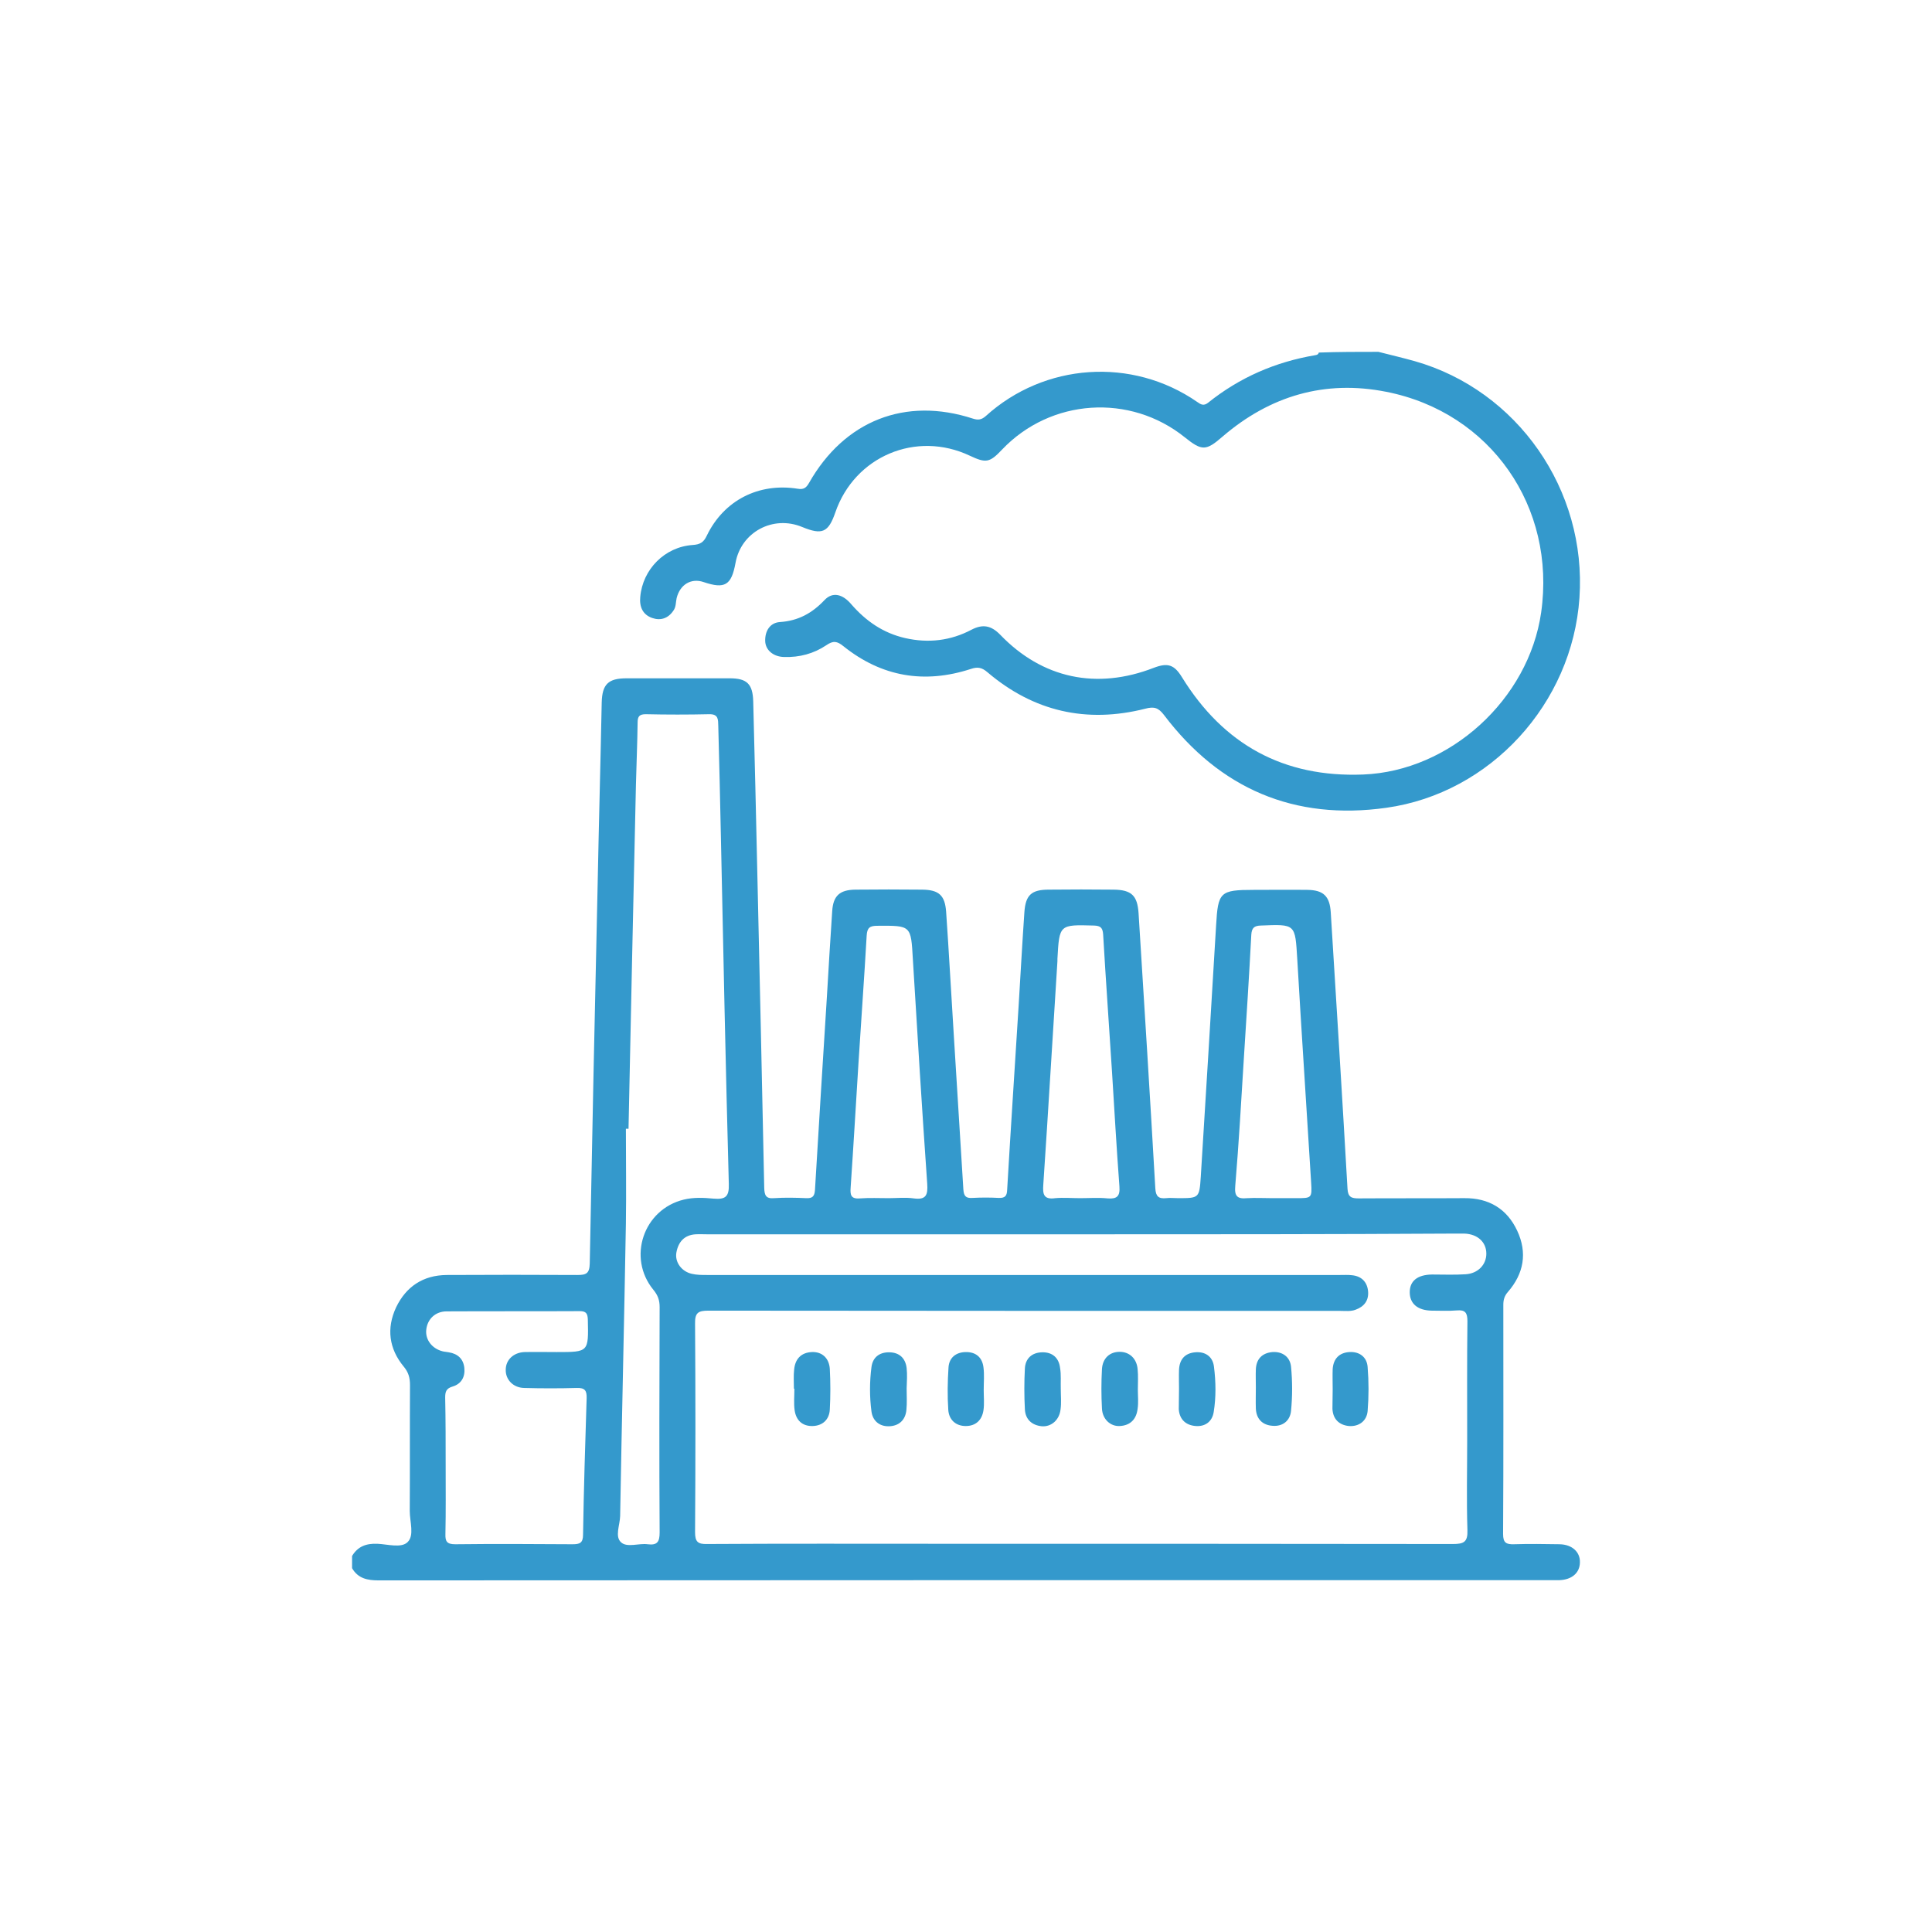
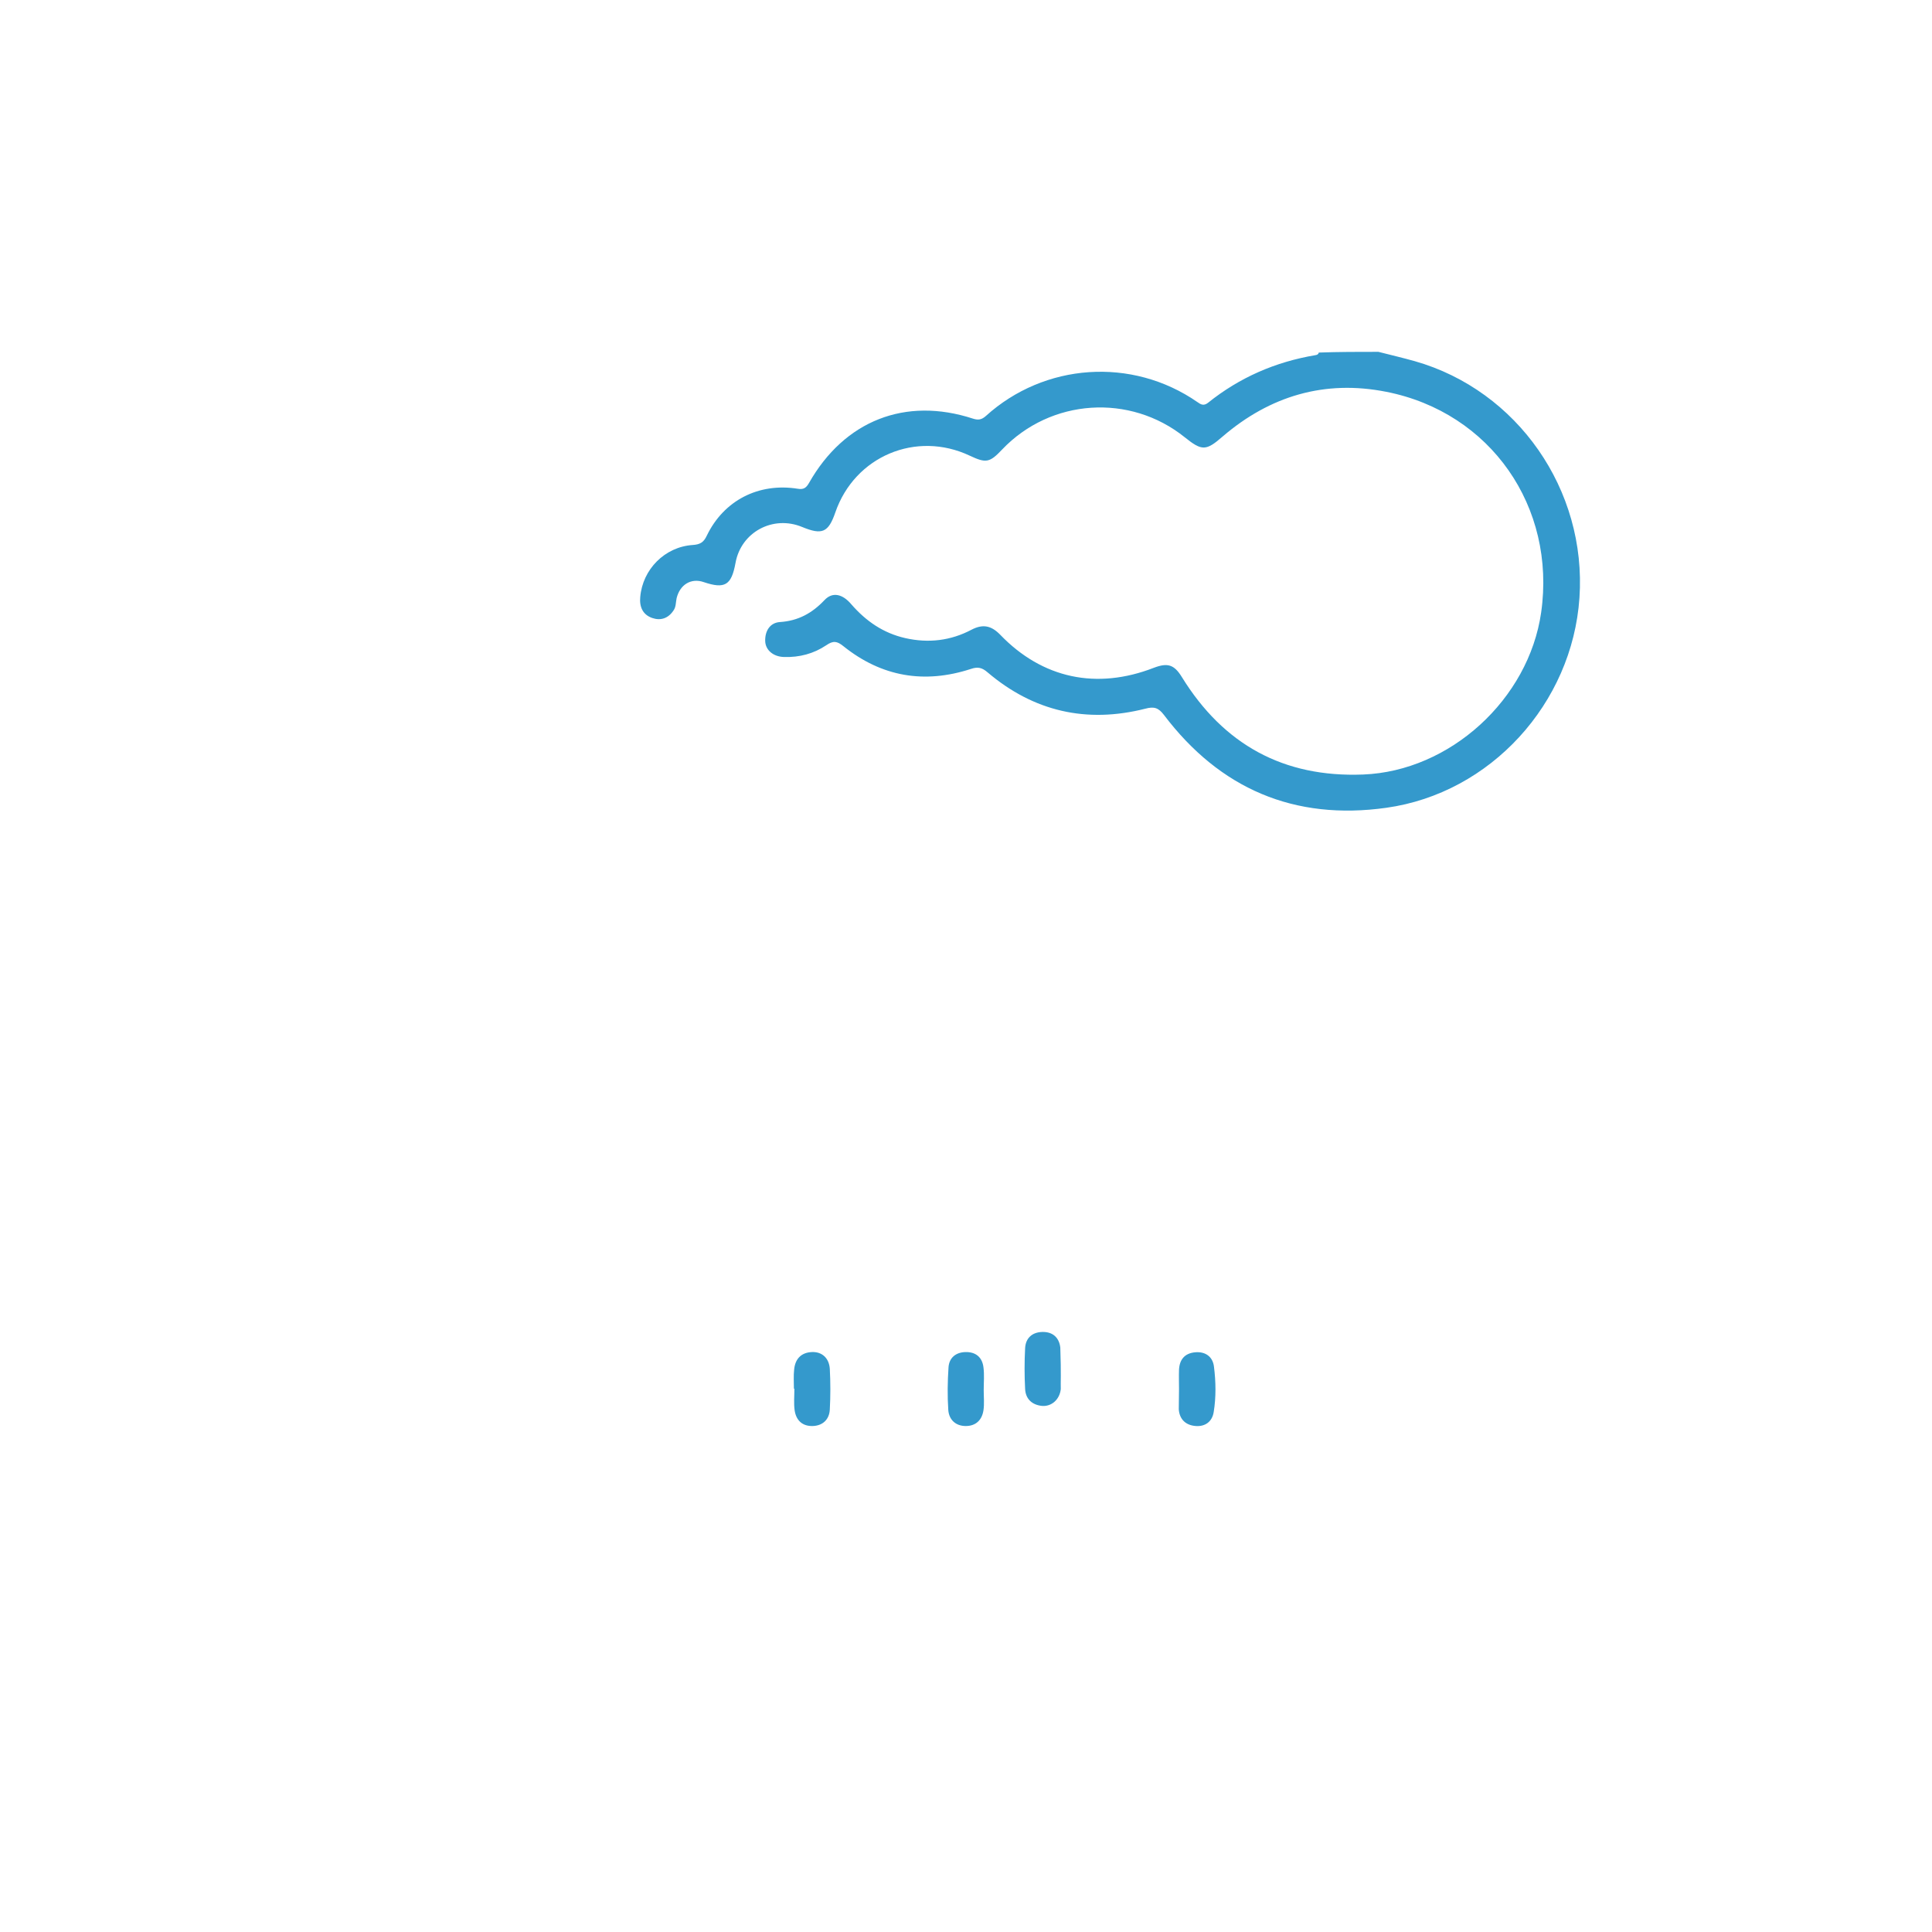
<svg xmlns="http://www.w3.org/2000/svg" version="1.1" id="Capa_1" x="0px" y="0px" viewBox="0 0 80.72 80.72" style="enable-background:new 0 0 80.72 80.72;" xml:space="preserve">
  <style type="text/css">
	.st0{fill:#3499CC;}
</style>
  <g>
-     <path class="st0" d="M14.71,65.01c0.24-0.4,0.59-0.53,1.06-0.51c0.43,0.02,1,0.19,1.26-0.07c0.29-0.28,0.09-0.85,0.09-1.3   c0.01-1.75,0-3.51,0.01-5.26c0-0.3-0.06-0.53-0.26-0.77c-0.62-0.75-0.73-1.6-0.32-2.48c0.42-0.87,1.13-1.34,2.11-1.35   c1.82-0.01,3.64-0.01,5.46,0c0.37,0,0.51-0.06,0.52-0.48c0.1-5.28,0.21-10.55,0.33-15.83c0.05-2.54,0.12-5.08,0.17-7.61   c0.02-0.76,0.27-1.01,1.04-1.01c1.44,0,2.87,0,4.31,0c0.71,0,0.96,0.23,0.98,0.96c0.06,2.37,0.12,4.74,0.17,7.11   c0.1,4.41,0.2,8.82,0.29,13.22c0.01,0.31,0.07,0.46,0.41,0.43c0.45-0.03,0.9-0.02,1.35,0c0.25,0.01,0.34-0.07,0.36-0.34   c0.16-2.7,0.33-5.4,0.5-8.1c0.07-1.18,0.14-2.37,0.22-3.55c0.04-0.64,0.31-0.89,0.96-0.9c0.94-0.01,1.87-0.01,2.81,0   c0.69,0.01,0.94,0.24,0.99,0.92c0.12,1.72,0.21,3.43,0.32,5.15c0.13,2.15,0.27,4.3,0.4,6.45c0.02,0.28,0.1,0.38,0.38,0.36   c0.37-0.02,0.74-0.02,1.1,0c0.27,0.01,0.34-0.09,0.35-0.34c0.15-2.57,0.32-5.13,0.48-7.7c0.08-1.3,0.15-2.6,0.24-3.9   c0.05-0.72,0.3-0.94,1.02-0.94c0.9-0.01,1.8-0.01,2.71,0c0.75,0.01,0.99,0.25,1.04,0.98c0.24,3.83,0.48,7.66,0.7,11.5   c0.02,0.34,0.14,0.44,0.45,0.41c0.17-0.02,0.33,0,0.5,0c0.88,0,0.89,0,0.95-0.9c0.22-3.5,0.43-7,0.64-10.5   c0.08-1.39,0.16-1.48,1.57-1.48c0.75,0,1.5-0.01,2.25,0c0.67,0.01,0.93,0.27,0.97,0.94c0.24,3.85,0.48,7.7,0.7,11.55   c0.02,0.35,0.17,0.4,0.47,0.4c1.47-0.01,2.94,0,4.41-0.01c1.02-0.01,1.78,0.44,2.21,1.36c0.43,0.92,0.28,1.79-0.39,2.56   c-0.15,0.17-0.19,0.34-0.19,0.54c0,3.19,0.01,6.38-0.01,9.57c0,0.37,0.13,0.44,0.46,0.43c0.63-0.02,1.27-0.01,1.9,0   c0.53,0.01,0.87,0.33,0.85,0.77c-0.01,0.43-0.34,0.71-0.85,0.73c-0.08,0-0.17,0-0.25,0c-16.36,0-32.73,0-49.09,0.01   c-0.47,0-0.86-0.08-1.11-0.51C14.71,65.35,14.71,65.18,14.71,65.01z M45.19,51.57c-5.21,0-10.42,0-15.63,0c-0.17,0-0.33-0.01-0.5,0   c-0.47,0.03-0.72,0.32-0.8,0.76c-0.07,0.4,0.21,0.79,0.64,0.89c0.21,0.05,0.43,0.05,0.64,0.05c8.82,0,17.63,0,26.45,0   c0.17,0,0.33-0.01,0.5,0.01c0.41,0.04,0.64,0.3,0.67,0.68c0.03,0.37-0.16,0.63-0.52,0.76c-0.21,0.08-0.43,0.05-0.64,0.05   c-8.8,0-17.6,0-26.4-0.01c-0.42,0-0.57,0.08-0.56,0.54c0.02,2.91,0.02,5.81,0,8.72c0,0.4,0.12,0.5,0.5,0.49   c3.22-0.02,6.44-0.01,9.67-0.01c7.16,0,14.33,0,21.49,0.01c0.46,0,0.63-0.08,0.61-0.59c-0.04-1.25-0.01-2.5-0.01-3.76   c0-1.65-0.01-3.31,0.01-4.96c0-0.35-0.09-0.48-0.44-0.45c-0.35,0.03-0.7,0.01-1.05,0.01c-0.59-0.01-0.92-0.29-0.92-0.77   c0-0.47,0.32-0.73,0.93-0.74c0.47,0,0.94,0.02,1.4-0.01c0.52-0.03,0.87-0.4,0.87-0.86c0-0.49-0.37-0.82-0.92-0.84   c-0.13,0-0.27,0-0.4,0C55.58,51.57,50.39,51.57,45.19,51.57z M26.26,47.16c-0.04,0-0.07,0-0.11,0c0,1.32,0.02,2.64,0,3.96   c-0.07,4.07-0.17,8.15-0.24,12.22c-0.01,0.38-0.23,0.86,0.04,1.1c0.25,0.23,0.74,0.03,1.11,0.08c0.4,0.05,0.5-0.1,0.5-0.49   c-0.02-3.14-0.01-6.28,0-9.42c0-0.28-0.07-0.49-0.26-0.72c-1.1-1.34-0.42-3.36,1.27-3.77c0.41-0.1,0.83-0.08,1.25-0.04   c0.49,0.04,0.65-0.08,0.63-0.62c-0.13-4.82-0.23-9.65-0.33-14.47c-0.03-1.55-0.07-3.1-0.11-4.66c-0.01-0.25,0.02-0.5-0.38-0.49   c-0.88,0.02-1.77,0.02-2.65,0c-0.26,0-0.34,0.09-0.34,0.34c-0.01,0.87-0.05,1.74-0.07,2.6C26.46,37.58,26.36,42.37,26.26,47.16z    M18.62,61.24c0,0.95,0.01,1.9-0.01,2.85c-0.01,0.31,0.06,0.43,0.41,0.43c1.63-0.02,3.27-0.01,4.9,0c0.3,0,0.44-0.05,0.44-0.4   c0.03-1.9,0.09-3.8,0.15-5.7c0.01-0.32-0.07-0.44-0.41-0.43c-0.73,0.02-1.47,0.02-2.2,0c-0.46-0.01-0.78-0.35-0.77-0.76   c0-0.41,0.32-0.72,0.78-0.74c0.45-0.01,0.9,0,1.35,0c1.34,0,1.33,0,1.3-1.36c-0.01-0.25-0.07-0.35-0.34-0.35   c-1.85,0.01-3.7,0-5.56,0.01c-0.47,0-0.8,0.32-0.85,0.76c-0.05,0.42,0.24,0.8,0.69,0.91c0.08,0.02,0.16,0.02,0.25,0.04   c0.38,0.06,0.61,0.28,0.65,0.65c0.04,0.37-0.12,0.67-0.49,0.78c-0.27,0.08-0.31,0.22-0.31,0.46   C18.62,59.34,18.62,60.29,18.62,61.24z M37.13,50.06c0.35,0,0.7-0.04,1.05,0.01c0.52,0.07,0.59-0.15,0.56-0.61   c-0.22-3.13-0.41-6.25-0.6-9.38c-0.08-1.42-0.07-1.41-1.48-1.4c-0.31,0-0.43,0.07-0.45,0.41c-0.1,1.76-0.23,3.53-0.34,5.29   c-0.11,1.75-0.21,3.49-0.33,5.24c-0.02,0.29,0,0.48,0.38,0.45C36.33,50.04,36.73,50.06,37.13,50.06z M53.16,50.06   c0.33,0,0.67,0,1,0c0.64,0,0.66,0,0.62-0.65c-0.19-3.11-0.4-6.23-0.58-9.34c-0.09-1.47-0.06-1.46-1.53-1.4   c-0.27,0.01-0.37,0.1-0.39,0.38c-0.09,1.72-0.2,3.43-0.31,5.15c-0.11,1.78-0.21,3.56-0.36,5.34c-0.04,0.44,0.08,0.56,0.5,0.52   C52.46,50.04,52.81,50.06,53.16,50.06z M45.13,50.06c0.38,0,0.77-0.03,1.15,0.01c0.39,0.03,0.52-0.09,0.49-0.5   c-0.12-1.6-0.21-3.19-0.31-4.79c-0.12-1.91-0.26-3.82-0.37-5.74c-0.02-0.28-0.11-0.36-0.38-0.37c-1.45-0.04-1.45-0.05-1.53,1.39   c0,0.03,0,0.07,0,0.1c-0.2,3.11-0.38,6.22-0.59,9.33c-0.03,0.4,0.01,0.64,0.5,0.57C44.43,50.03,44.78,50.06,45.13,50.06z" />
    <path class="st0" d="M57.59,14.7c0.51,0.13,1.02,0.25,1.52,0.39c4.29,1.22,7.19,5.38,6.88,9.89c-0.3,4.41-3.71,8.16-8.07,8.77   c-3.84,0.54-6.95-0.79-9.29-3.88c-0.23-0.3-0.41-0.36-0.78-0.26c-2.45,0.62-4.66,0.12-6.59-1.52c-0.23-0.2-0.41-0.24-0.7-0.14   c-1.94,0.63-3.72,0.33-5.32-0.95c-0.27-0.22-0.43-0.24-0.72-0.04c-0.52,0.35-1.12,0.51-1.76,0.49c-0.44-0.01-0.78-0.28-0.79-0.67   c-0.01-0.42,0.2-0.76,0.61-0.79c0.77-0.05,1.35-0.37,1.87-0.92c0.33-0.35,0.75-0.26,1.12,0.18c0.61,0.7,1.33,1.2,2.25,1.41   c0.97,0.22,1.9,0.11,2.77-0.35c0.48-0.25,0.83-0.17,1.2,0.21c1.76,1.83,4.03,2.31,6.42,1.38c0.58-0.22,0.85-0.13,1.17,0.39   c1.74,2.82,4.25,4.2,7.57,4.07c3.63-0.14,6.92-3.14,7.44-6.77c0.63-4.41-2.11-8.36-6.47-9.22c-2.57-0.51-4.86,0.17-6.84,1.87   c-0.69,0.6-0.86,0.61-1.58,0.03c-2.29-1.84-5.6-1.62-7.63,0.51c-0.52,0.55-0.67,0.58-1.35,0.26c-2.24-1.06-4.81,0.02-5.62,2.37   c-0.29,0.84-0.55,0.95-1.38,0.61c-1.22-0.51-2.56,0.21-2.79,1.5c-0.17,0.93-0.44,1.1-1.33,0.8c-0.52-0.18-0.99,0.1-1.13,0.67   c-0.04,0.18-0.02,0.37-0.14,0.53c-0.22,0.32-0.53,0.42-0.88,0.3c-0.4-0.14-0.54-0.47-0.5-0.88c0.1-1.15,1.02-2.09,2.19-2.17   c0.31-0.02,0.46-0.11,0.59-0.39c0.71-1.47,2.16-2.22,3.8-1.96c0.24,0.04,0.35-0.03,0.47-0.24c1.48-2.61,4.03-3.61,6.85-2.69   c0.22,0.07,0.36,0.05,0.54-0.11c2.44-2.21,6.1-2.48,8.84-0.58c0.14,0.1,0.26,0.17,0.44,0.03c1.32-1.06,2.82-1.71,4.48-1.99   c0.07-0.01,0.13-0.03,0.15-0.11C55.92,14.7,56.76,14.7,57.59,14.7z" />
    <path class="st0" d="M41.1,58.08c0,0.28,0.03,0.57-0.01,0.84c-0.06,0.41-0.32,0.66-0.74,0.66c-0.42,0-0.7-0.26-0.73-0.67   c-0.04-0.59-0.03-1.19,0.01-1.79c0.03-0.39,0.3-0.62,0.71-0.63c0.43-0.01,0.7,0.22,0.75,0.64C41.13,57.44,41.1,57.76,41.1,58.08   C41.1,58.08,41.1,58.08,41.1,58.08z" />
-     <path class="st0" d="M37.88,58.01c0,0.3,0.02,0.6-0.01,0.9c-0.04,0.42-0.31,0.67-0.73,0.68c-0.4,0.01-0.68-0.23-0.73-0.62   c-0.08-0.61-0.08-1.23,0-1.85c0.05-0.4,0.32-0.62,0.73-0.62c0.43,0,0.69,0.24,0.74,0.66C37.91,57.44,37.89,57.72,37.88,58.01   C37.89,58.01,37.88,58.01,37.88,58.01z" />
-     <path class="st0" d="M44.32,58.04c0,0.28,0.03,0.57-0.01,0.85c-0.05,0.44-0.39,0.73-0.78,0.7c-0.42-0.04-0.69-0.29-0.71-0.71   c-0.03-0.57-0.03-1.14,0-1.7c0.02-0.42,0.29-0.67,0.72-0.68c0.43-0.01,0.7,0.23,0.75,0.65C44.34,57.44,44.31,57.74,44.32,58.04   C44.31,58.04,44.32,58.04,44.32,58.04z" />
+     <path class="st0" d="M44.32,58.04c-0.05,0.44-0.39,0.73-0.78,0.7c-0.42-0.04-0.69-0.29-0.71-0.71   c-0.03-0.57-0.03-1.14,0-1.7c0.02-0.42,0.29-0.67,0.72-0.68c0.43-0.01,0.7,0.23,0.75,0.65C44.34,57.44,44.31,57.74,44.32,58.04   C44.31,58.04,44.32,58.04,44.32,58.04z" />
    <path class="st0" d="M33.17,58.02c0-0.27-0.02-0.54,0.01-0.8c0.04-0.43,0.28-0.71,0.74-0.73c0.42-0.02,0.72,0.25,0.75,0.7   c0.03,0.57,0.03,1.14,0,1.7c-0.02,0.42-0.3,0.68-0.72,0.69c-0.43,0.01-0.69-0.24-0.75-0.66c-0.04-0.29-0.01-0.6-0.01-0.9   C33.18,58.02,33.18,58.02,33.17,58.02z" />
-     <path class="st0" d="M47.54,58.06c0,0.27,0.03,0.54-0.01,0.8c-0.05,0.43-0.3,0.7-0.75,0.72c-0.39,0.02-0.72-0.29-0.74-0.73   c-0.03-0.55-0.03-1.1,0-1.65c0.03-0.46,0.33-0.72,0.74-0.72c0.41,0,0.71,0.28,0.75,0.72C47.56,57.49,47.54,57.78,47.54,58.06   C47.54,58.06,47.54,58.06,47.54,58.06z" />
-     <path class="st0" d="M52.47,57.96c0-0.25-0.01-0.5,0-0.75c0.02-0.43,0.26-0.68,0.69-0.72c0.43-0.03,0.74,0.21,0.78,0.61   c0.06,0.61,0.06,1.24,0,1.85c-0.04,0.41-0.35,0.66-0.78,0.62c-0.41-0.03-0.67-0.28-0.69-0.72C52.46,58.56,52.47,58.26,52.47,57.96z   " />
    <path class="st0" d="M49.26,58.03c0-0.27-0.01-0.53,0-0.8c0.02-0.43,0.24-0.69,0.67-0.73c0.43-0.04,0.74,0.18,0.79,0.6   c0.08,0.63,0.09,1.27-0.01,1.89c-0.06,0.4-0.35,0.62-0.75,0.59c-0.41-0.03-0.68-0.27-0.71-0.7C49.25,58.6,49.26,58.31,49.26,58.03   C49.26,58.03,49.26,58.03,49.26,58.03z" />
-     <path class="st0" d="M55.68,58.05c0-0.28-0.01-0.57,0-0.85c0.03-0.43,0.27-0.68,0.69-0.71c0.44-0.03,0.74,0.22,0.77,0.62   c0.05,0.61,0.05,1.24,0,1.85c-0.04,0.41-0.36,0.65-0.78,0.62c-0.41-0.04-0.67-0.29-0.69-0.72C55.67,58.59,55.68,58.32,55.68,58.05z   " />
  </g>
</svg>